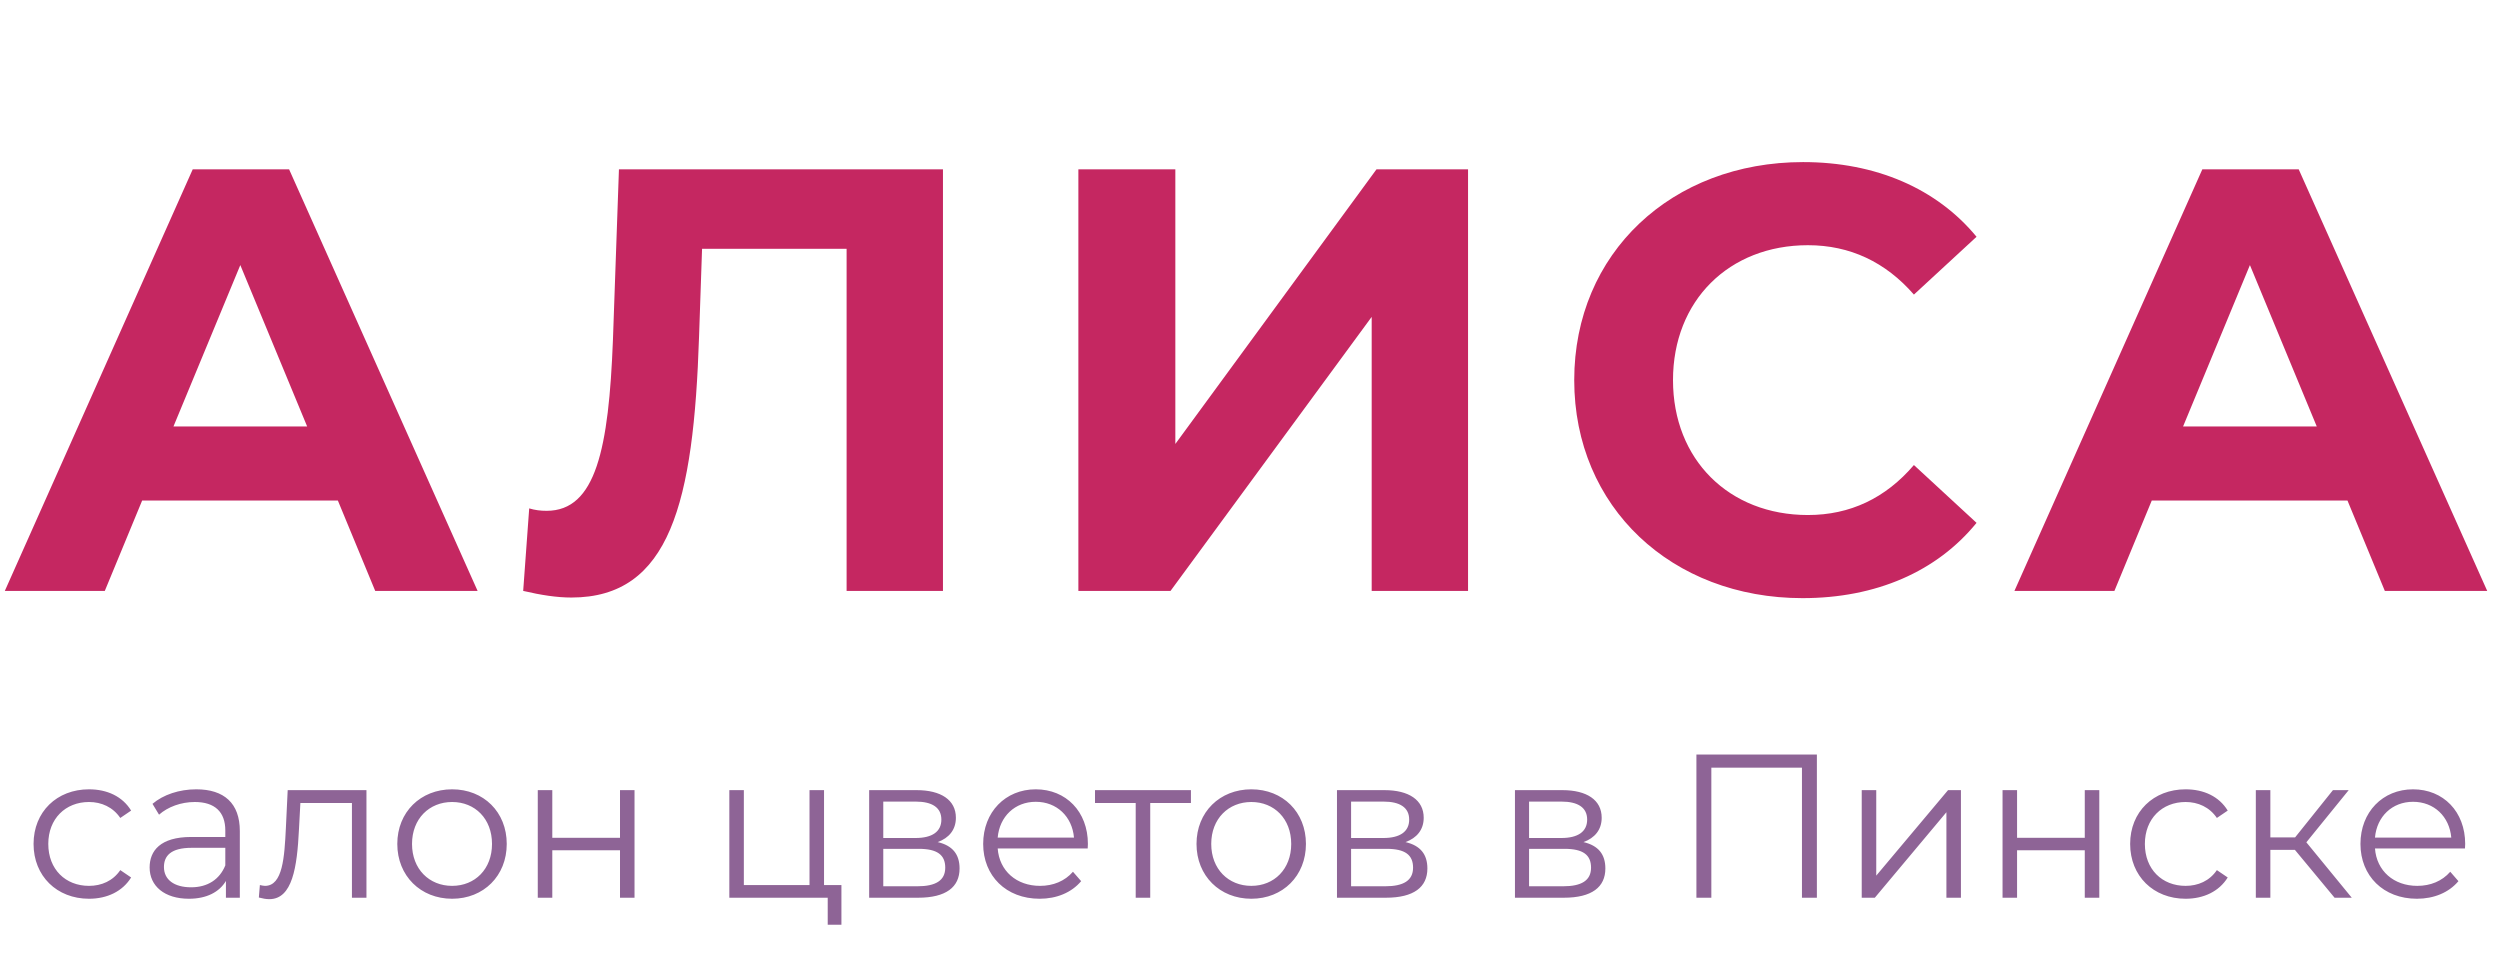
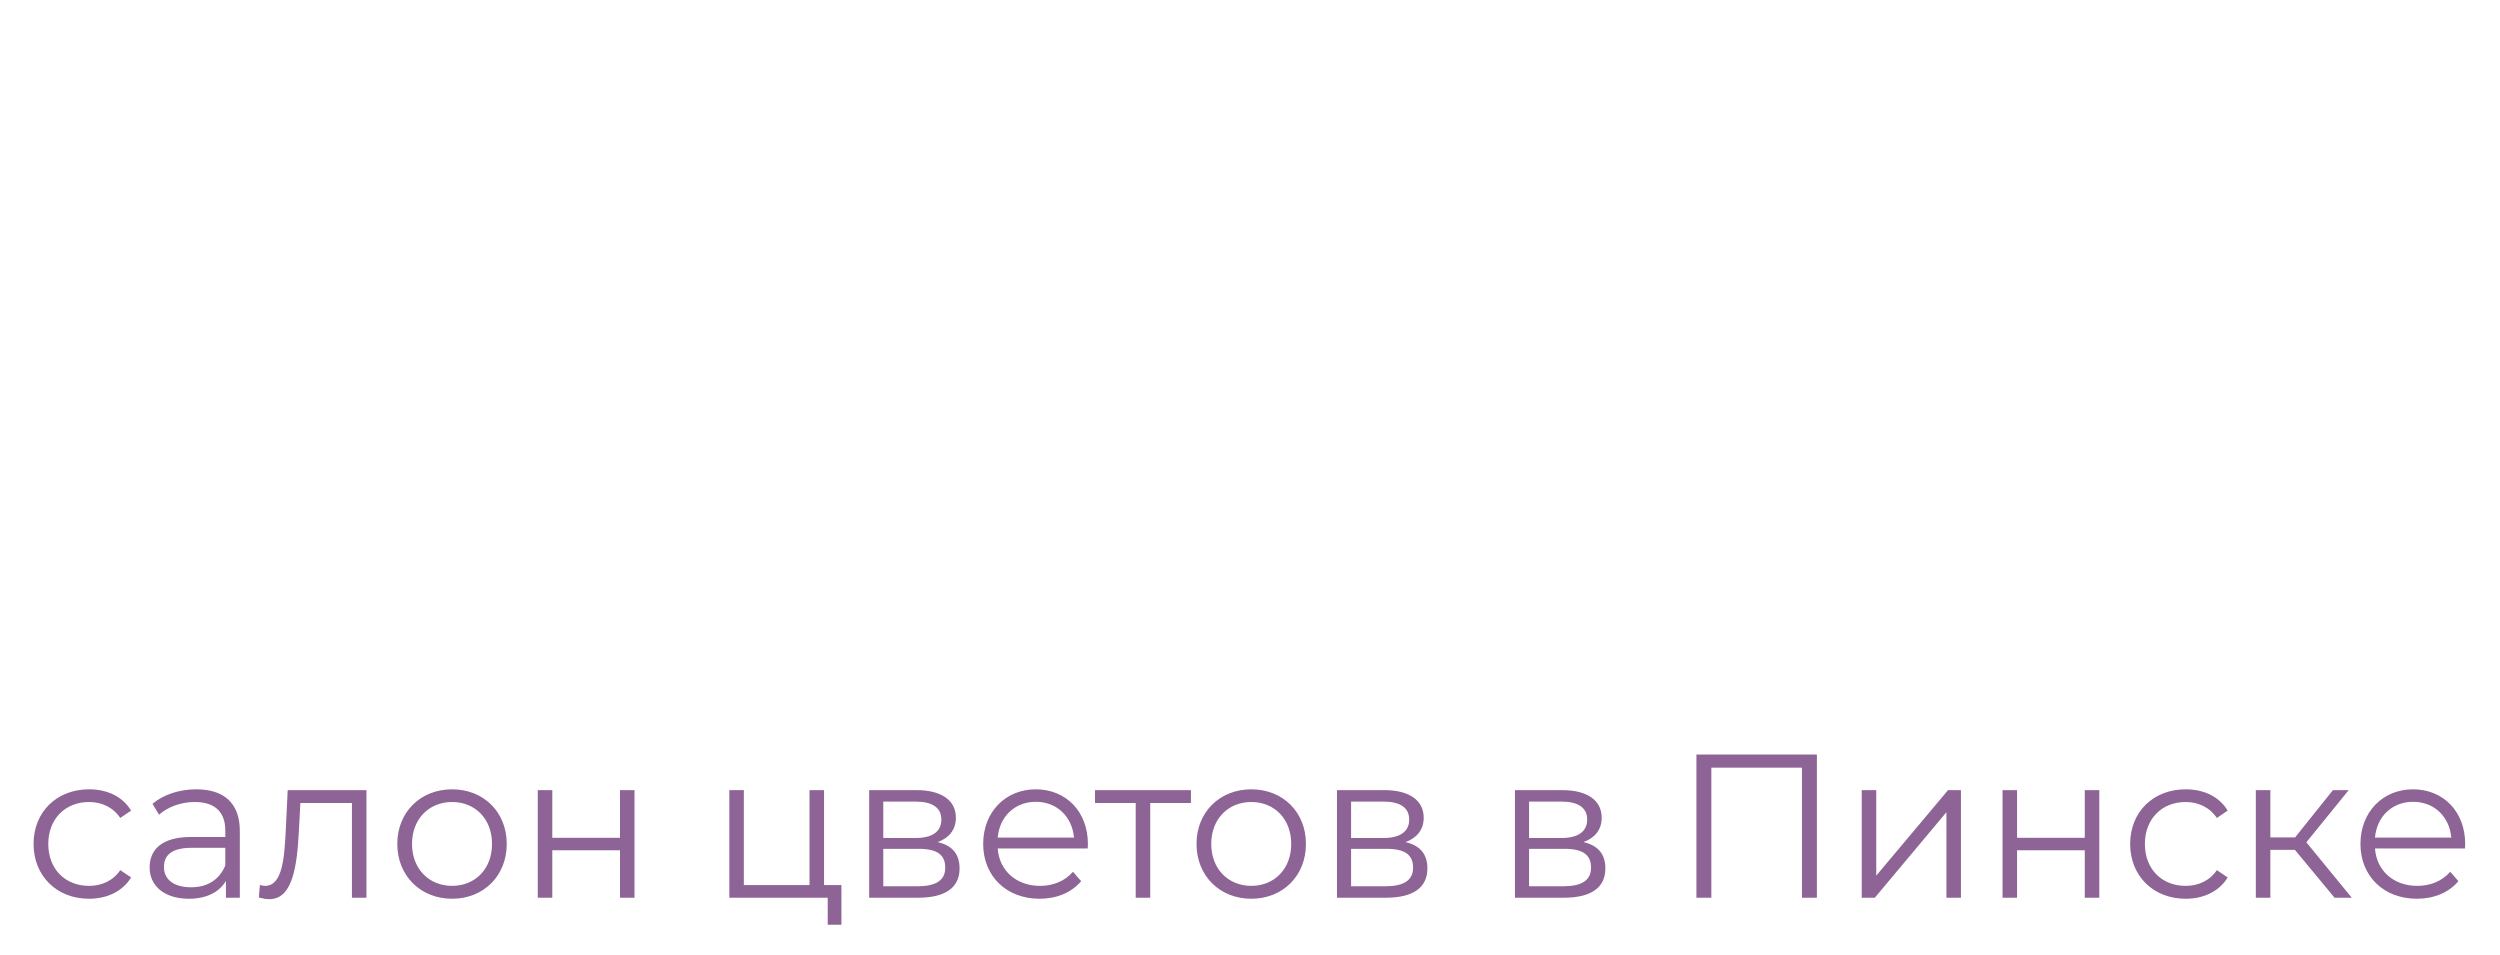
<svg xmlns="http://www.w3.org/2000/svg" width="220" height="84" viewBox="0 0 220 84" fill="none">
-   <path d="M33.019 52H42.029L25.44 14.9H16.96L0.424 52H9.222L12.508 44.05H29.733L33.019 52ZM15.264 37.531L21.147 23.327L27.03 37.531H15.264ZM54.467 14.9L53.937 29.952C53.566 39.439 52.453 44.951 48.107 44.951C47.577 44.951 47.1 44.898 46.57 44.739L46.04 52C47.63 52.371 49.008 52.583 50.28 52.583C58.972 52.583 61.039 44.209 61.516 29.634L61.781 21.896H74.501V52H82.981V14.9H54.467ZM94.897 52H103.006L120.708 27.885V52H129.188V14.9H121.132L103.43 39.068V14.9H94.897V52ZM158.619 52.636C165.085 52.636 170.438 50.304 173.936 46.011L168.424 40.923C165.933 43.838 162.806 45.322 159.096 45.322C152.153 45.322 147.224 40.446 147.224 33.45C147.224 26.454 152.153 21.578 159.096 21.578C162.806 21.578 165.933 23.062 168.424 25.924L173.936 20.836C170.438 16.596 165.085 14.264 158.672 14.264C147.118 14.264 138.532 22.267 138.532 33.45C138.532 44.633 147.118 52.636 158.619 52.636ZM209.865 52H218.875L202.286 14.9H193.806L177.27 52H186.068L189.354 44.05H206.579L209.865 52ZM192.11 37.531L197.993 23.327L203.876 37.531H192.11Z" fill="#C52761" />
  <path d="M7.831 79.09C9.433 79.09 10.783 78.442 11.539 77.218L10.585 76.57C9.937 77.524 8.929 77.956 7.831 77.956C5.761 77.956 4.249 76.498 4.249 74.266C4.249 72.052 5.761 70.576 7.831 70.576C8.929 70.576 9.937 71.026 10.585 71.98L11.539 71.332C10.783 70.09 9.433 69.46 7.831 69.46C5.005 69.46 2.953 71.44 2.953 74.266C2.953 77.092 5.005 79.09 7.831 79.09ZM17.271 69.46C15.777 69.46 14.373 69.928 13.419 70.738L13.995 71.692C14.769 71.008 15.921 70.576 17.145 70.576C18.909 70.576 19.827 71.458 19.827 73.078V73.654H16.821C14.103 73.654 13.167 74.878 13.167 76.336C13.167 77.974 14.481 79.09 16.623 79.09C18.189 79.09 19.305 78.496 19.881 77.524V79H21.105V73.132C21.105 70.684 19.719 69.46 17.271 69.46ZM16.821 78.082C15.309 78.082 14.427 77.398 14.427 76.3C14.427 75.328 15.021 74.608 16.857 74.608H19.827V76.156C19.323 77.398 18.261 78.082 16.821 78.082ZM25.317 69.532L25.155 72.916C25.029 75.418 24.886 77.956 23.32 77.956C23.194 77.956 23.032 77.92 22.869 77.884L22.779 78.982C23.122 79.072 23.41 79.126 23.698 79.126C25.732 79.126 26.145 76.318 26.308 73.006L26.433 70.666H30.97V79H32.248V69.532H25.317ZM39.786 79.09C42.559 79.09 44.593 77.074 44.593 74.266C44.593 71.458 42.559 69.46 39.786 69.46C37.014 69.46 34.962 71.458 34.962 74.266C34.962 77.074 37.014 79.09 39.786 79.09ZM39.786 77.956C37.77 77.956 36.258 76.48 36.258 74.266C36.258 72.052 37.77 70.576 39.786 70.576C41.803 70.576 43.297 72.052 43.297 74.266C43.297 76.48 41.803 77.956 39.786 77.956ZM47.324 79H48.602V74.824H54.56V79H55.838V69.532H54.56V73.726H48.602V69.532H47.324V79ZM72.515 77.884V69.532H71.237V77.884H65.459V69.532H64.181V79H72.839V81.376H74.045V77.884H72.515ZM82.516 74.104C83.506 73.744 84.118 73.024 84.118 71.962C84.118 70.396 82.804 69.532 80.662 69.532H76.486V79H80.788C83.254 79 84.442 78.064 84.442 76.426C84.442 75.184 83.83 74.41 82.516 74.104ZM77.728 70.54H80.572C82.03 70.54 82.84 71.062 82.84 72.124C82.84 73.186 82.03 73.744 80.572 73.744H77.728V70.54ZM80.734 77.992H77.728V74.698H80.86C82.462 74.698 83.182 75.22 83.182 76.354C83.182 77.488 82.336 77.992 80.734 77.992ZM95.735 74.266C95.735 71.422 93.809 69.46 91.145 69.46C88.481 69.46 86.519 71.458 86.519 74.266C86.519 77.074 88.535 79.09 91.487 79.09C92.981 79.09 94.295 78.55 95.141 77.542L94.421 76.714C93.701 77.542 92.675 77.956 91.523 77.956C89.453 77.956 87.941 76.642 87.797 74.662H95.717C95.717 74.518 95.735 74.374 95.735 74.266ZM91.145 70.558C92.999 70.558 94.349 71.854 94.511 73.708H87.797C87.959 71.854 89.309 70.558 91.145 70.558ZM104.802 69.532H96.36V70.666H99.942V79H101.22V70.666H104.802V69.532ZM110.117 79.09C112.889 79.09 114.923 77.074 114.923 74.266C114.923 71.458 112.889 69.46 110.117 69.46C107.345 69.46 105.293 71.458 105.293 74.266C105.293 77.074 107.345 79.09 110.117 79.09ZM110.117 77.956C108.101 77.956 106.589 76.48 106.589 74.266C106.589 72.052 108.101 70.576 110.117 70.576C112.133 70.576 113.627 72.052 113.627 74.266C113.627 76.48 112.133 77.956 110.117 77.956ZM123.684 74.104C124.674 73.744 125.286 73.024 125.286 71.962C125.286 70.396 123.972 69.532 121.83 69.532H117.654V79H121.956C124.422 79 125.61 78.064 125.61 76.426C125.61 75.184 124.998 74.41 123.684 74.104ZM118.896 70.54H121.74C123.198 70.54 124.008 71.062 124.008 72.124C124.008 73.186 123.198 73.744 121.74 73.744H118.896V70.54ZM121.902 77.992H118.896V74.698H122.028C123.63 74.698 124.35 75.22 124.35 76.354C124.35 77.488 123.504 77.992 121.902 77.992ZM139.346 74.104C140.336 73.744 140.948 73.024 140.948 71.962C140.948 70.396 139.634 69.532 137.492 69.532H133.316V79H137.618C140.084 79 141.272 78.064 141.272 76.426C141.272 75.184 140.66 74.41 139.346 74.104ZM134.558 70.54H137.402C138.86 70.54 139.67 71.062 139.67 72.124C139.67 73.186 138.86 73.744 137.402 73.744H134.558V70.54ZM137.564 77.992H134.558V74.698H137.69C139.292 74.698 140.012 75.22 140.012 76.354C140.012 77.488 139.166 77.992 137.564 77.992ZM149.284 66.4V79H150.598V67.552H158.572V79H159.886V66.4H149.284ZM163.832 79H164.984L171.284 71.476V79H172.562V69.532H171.428L165.11 77.056V69.532H163.832V79ZM176.224 79H177.502V74.824H183.46V79H184.738V69.532H183.46V73.726H177.502V69.532H176.224V79ZM192.331 79.09C193.933 79.09 195.283 78.442 196.039 77.218L195.085 76.57C194.437 77.524 193.429 77.956 192.331 77.956C190.261 77.956 188.749 76.498 188.749 74.266C188.749 72.052 190.261 70.576 192.331 70.576C193.429 70.576 194.437 71.026 195.085 71.98L196.039 71.332C195.283 70.09 193.933 69.46 192.331 69.46C189.505 69.46 187.453 71.44 187.453 74.266C187.453 77.092 189.505 79.09 192.331 79.09ZM205.443 79H206.955L202.959 74.122L206.685 69.532H205.299L201.969 73.69H199.791V69.532H198.513V79H199.791V74.788H201.951L205.443 79ZM216.936 74.266C216.936 71.422 215.01 69.46 212.346 69.46C209.682 69.46 207.72 71.458 207.72 74.266C207.72 77.074 209.736 79.09 212.688 79.09C214.182 79.09 215.496 78.55 216.342 77.542L215.622 76.714C214.902 77.542 213.876 77.956 212.724 77.956C210.654 77.956 209.142 76.642 208.998 74.662H216.918C216.918 74.518 216.936 74.374 216.936 74.266ZM212.346 70.558C214.2 70.558 215.55 71.854 215.712 73.708H208.998C209.16 71.854 210.51 70.558 212.346 70.558Z" fill="#8E6496" />
</svg>